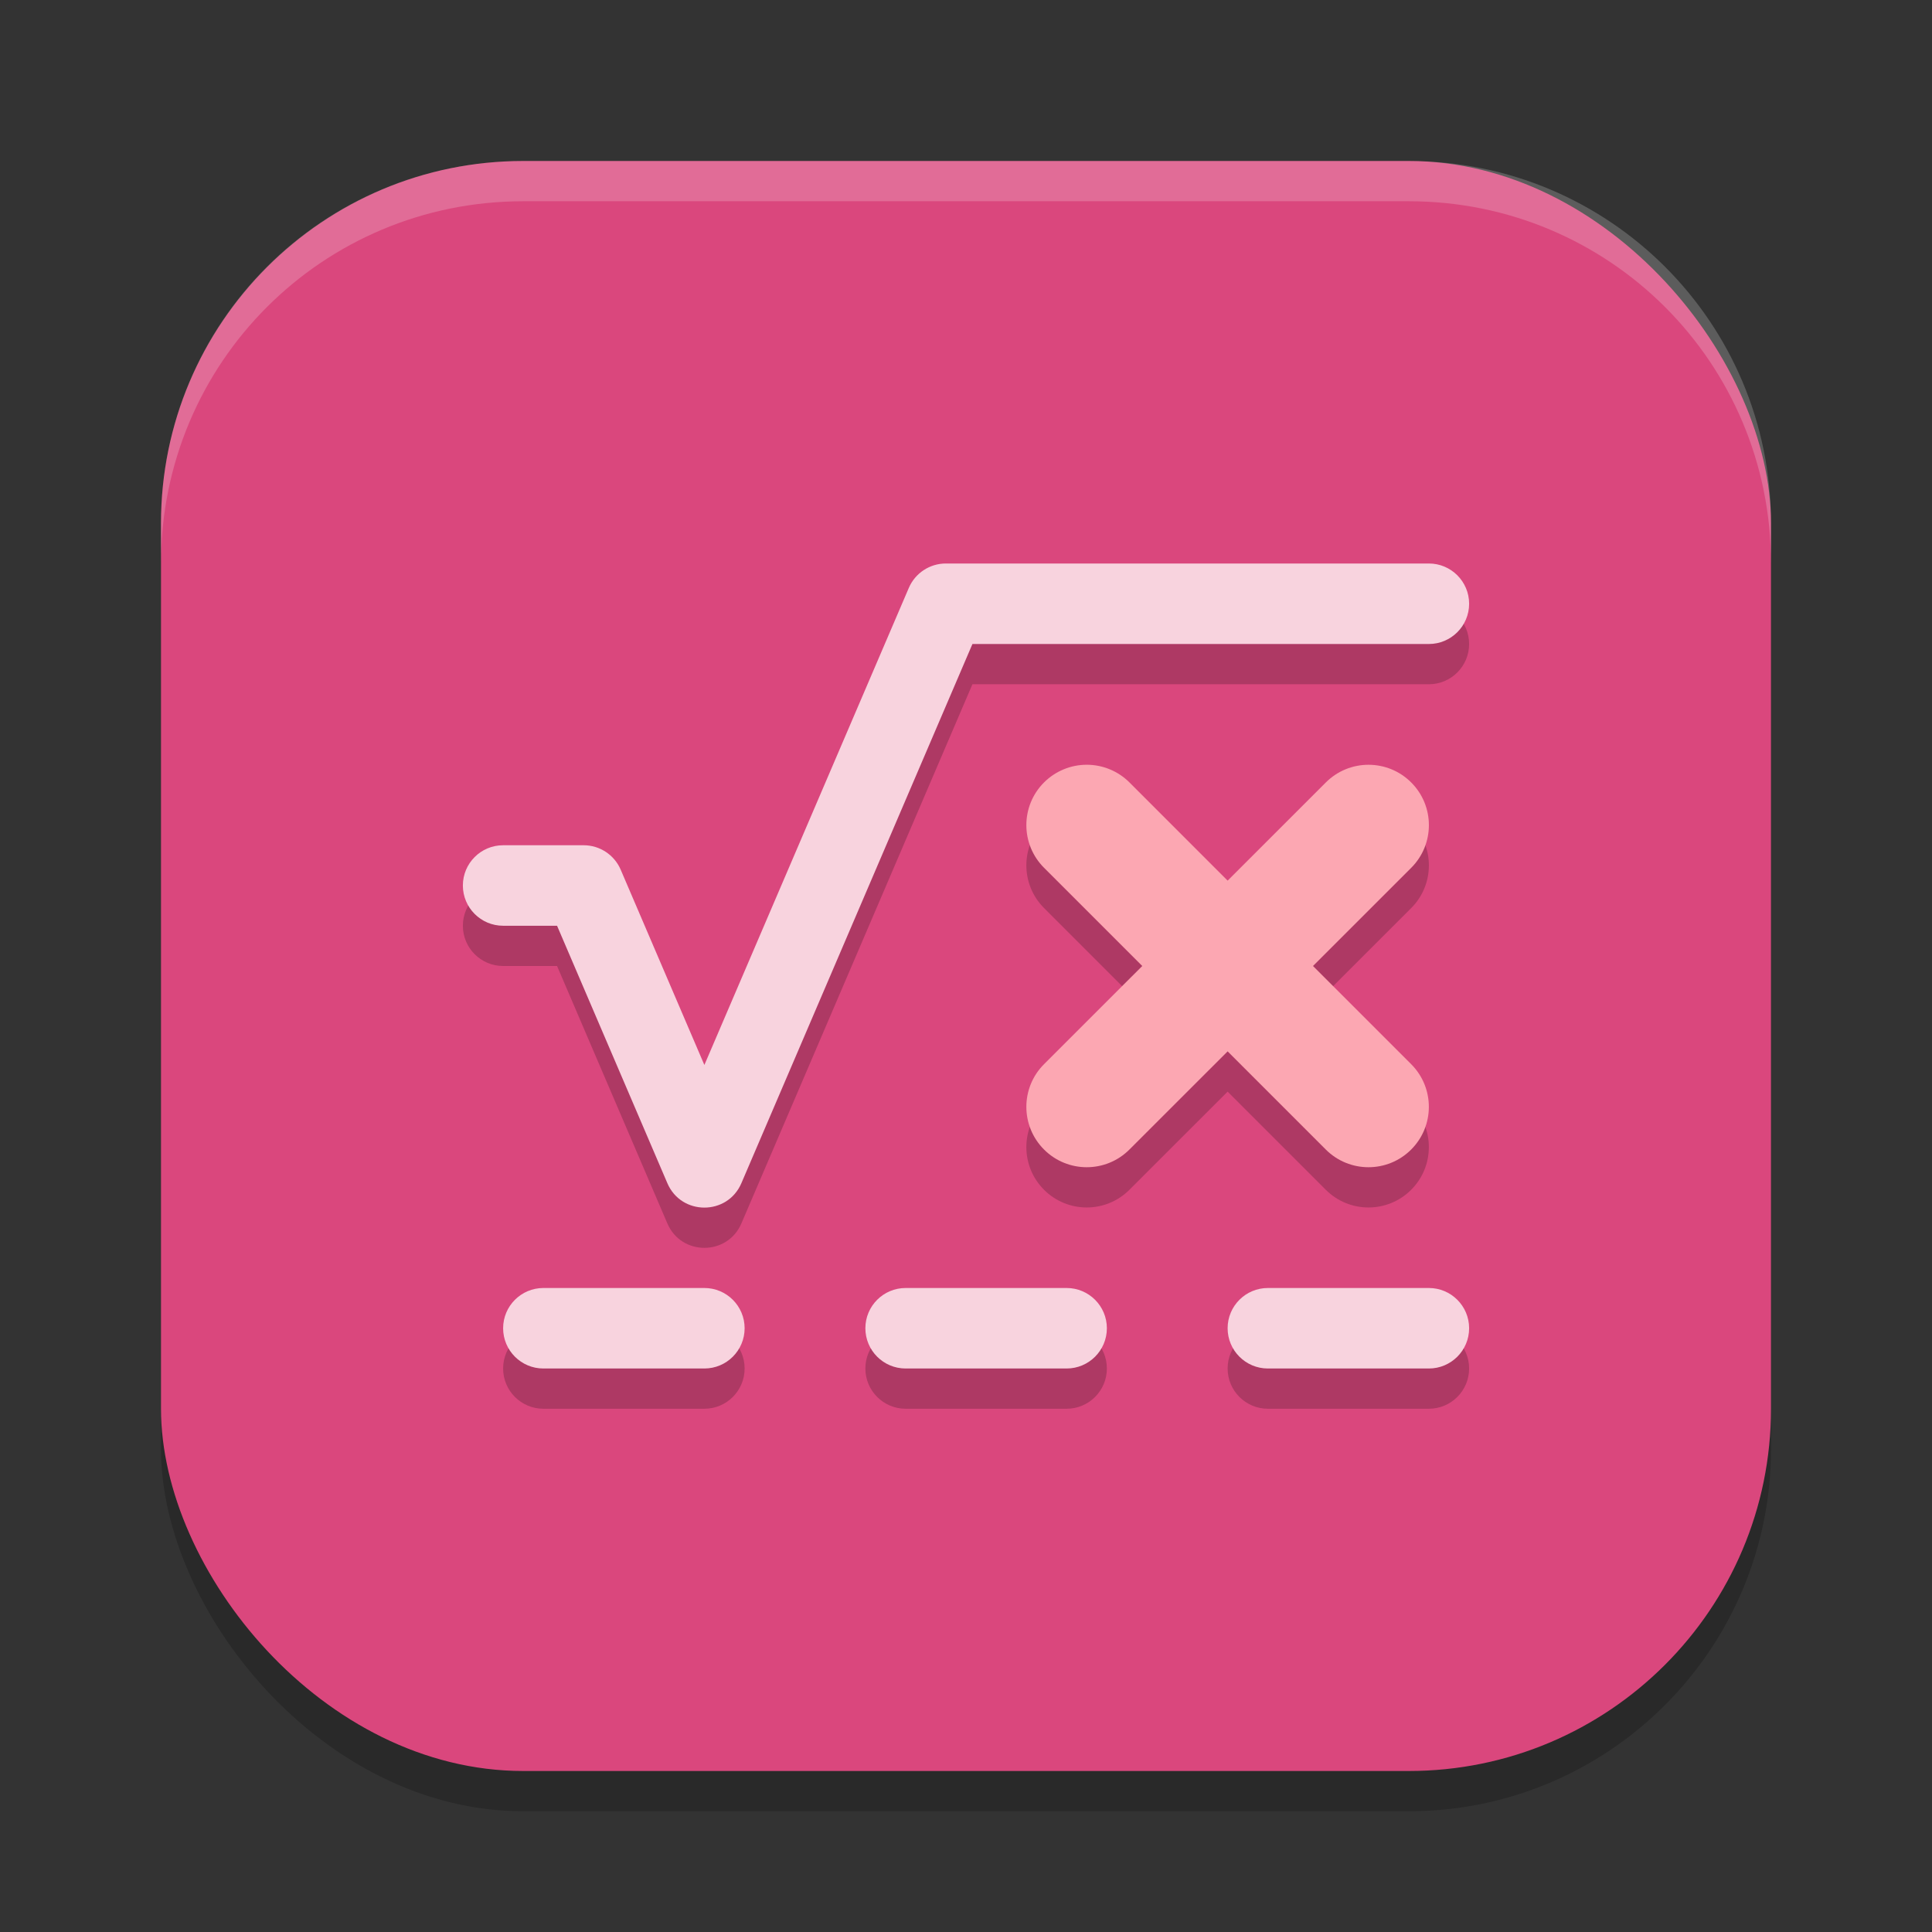
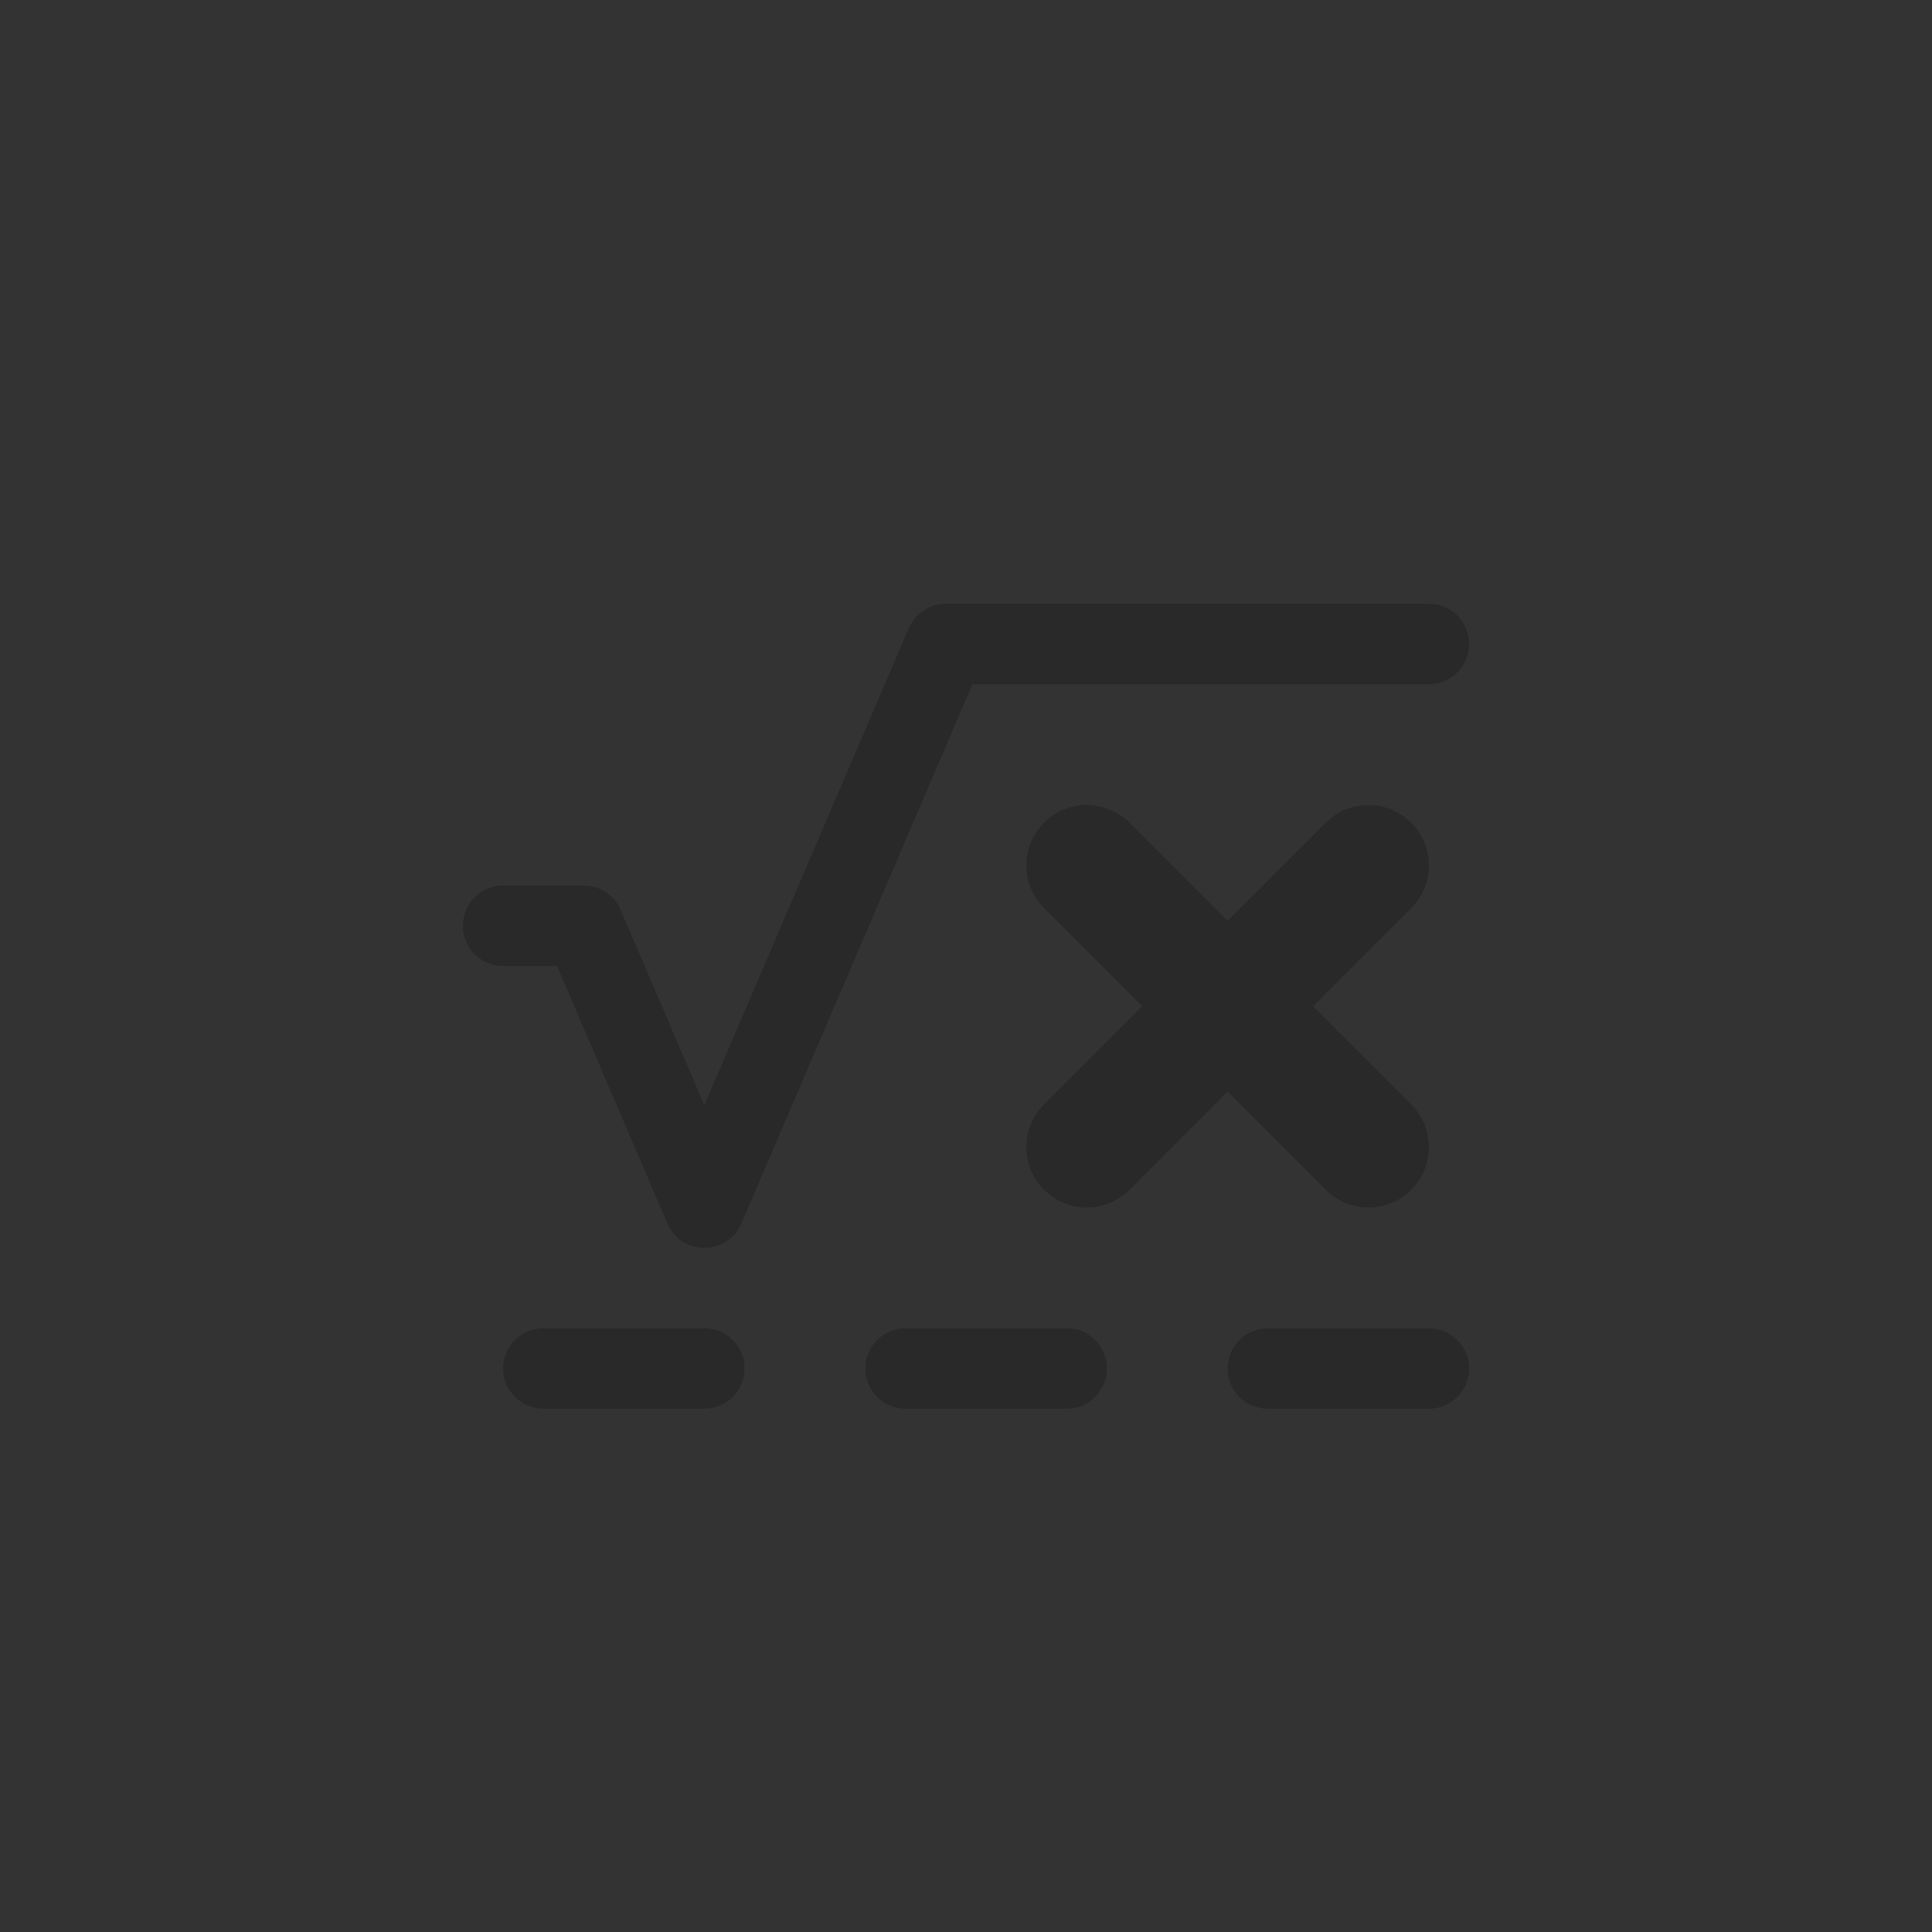
<svg xmlns="http://www.w3.org/2000/svg" xmlns:ns1="http://www.inkscape.org/namespaces/inkscape" xmlns:ns2="http://sodipodi.sourceforge.net/DTD/sodipodi-0.dtd" width="48" height="48" viewBox="0 0 48 48" version="1.1" id="svg5" ns1:version="1.2.2 (1:1.2.2+202305151914+b0a8486541)" ns2:docname="libreoffice-math.svg">
  <rect x="0" y="0" width="48" height="48" fill="#333333" stroke="none" />
  <ns2:namedview id="namedview7" pagecolor="#ffffff" bordercolor="#000000" borderopacity="0.25" ns1:showpageshadow="2" ns1:pageopacity="0.0" ns1:pagecheckerboard="0" ns1:deskcolor="#d1d1d1" ns1:document-units="px" showgrid="false" ns1:zoom="17.291667" ns1:cx="24" ns1:cy="24" ns1:window-width="1920" ns1:window-height="1008" ns1:window-x="0" ns1:window-y="0" ns1:window-maximized="1" ns1:current-layer="svg5" />
  <defs id="defs2" />
-   <rect style="opacity:0.2;fill:#000000;stroke-width:2.857;stroke-linecap:square" id="rect234" width="40" height="40" x="4" y="5" ry="9" />
-   <rect style="fill:#da477d;fill-opacity:1;stroke-width:2.857;stroke-linecap:square" id="rect396" width="40" height="40" x="4" y="4" ry="9" />
  <path d="m 23.5,15 c -0.4,-3.89e-4 -0.762,0.238 -0.92,0.605 L 17.5,27.459 15.42,22.605 C 15.262,22.238 14.9,22 14.5,22 h -2 c -0.552,0 -1,0.448 -1,1 0,0.552 0.448,1 1,1 h 1.34 l 2.74,6.395 c 0.346,0.81 1.494,0.81 1.84,0 L 24.16,17 H 35.5 c 0.552,0 1,-0.448 1,-1 0,-0.552 -0.448,-1 -1,-1 z m -10,18 c -0.552,0 -1,0.448 -1,1 0,0.552 0.448,1 1,1 h 4 c 0.552,0 1,-0.448 1,-1 0,-0.552 -0.448,-1 -1,-1 z m 9,0 c -0.552,0 -1,0.448 -1,1 0,0.552 0.448,1 1,1 h 4 c 0.552,0 1,-0.448 1,-1 0,-0.552 -0.448,-1 -1,-1 z m 9,0 c -0.552,0 -1,0.448 -1,1 0,0.552 0.448,1 1,1 h 4 c 0.552,0 1,-0.448 1,-1 0,-0.552 -0.448,-1 -1,-1 z M 27,20 c -0.398,6e-5 -0.779,0.158 -1.061,0.439 -0.586,0.586 -0.586,1.535 0,2.121 L 28.379,25 25.939,27.439 c -0.586,0.586 -0.586,1.535 0,2.121 0.586,0.586 1.535,0.586 2.121,0 L 30.5,27.121 l 2.439,2.439 c 0.586,0.586 1.535,0.586 2.121,0 0.586,-0.586 0.586,-1.535 0,-2.121 L 32.621,25 35.061,22.561 c 0.586,-0.586 0.586,-1.535 0,-2.121 -0.586,-0.586 -1.535,-0.586 -2.121,0 L 30.5,22.879 28.061,20.439 C 27.779,20.158 27.398,20 27,20 Z" style="color:#000000;opacity:0.2;fill:#000000;stroke-linecap:round;stroke-linejoin:round;-inkscape-stroke:none" id="path1792" />
-   <path d="m 27,19 c -0.398,6e-5 -0.779,0.158 -1.061,0.439 -0.586,0.586 -0.586,1.535 0,2.121 L 28.379,24 25.939,26.439 c -0.586,0.586 -0.586,1.535 0,2.121 0.586,0.586 1.535,0.586 2.121,0 L 30.5,26.121 l 2.439,2.439 c 0.586,0.586 1.535,0.586 2.121,0 0.586,-0.586 0.586,-1.535 0,-2.121 L 32.621,24 35.061,21.561 c 0.586,-0.586 0.586,-1.535 0,-2.121 -0.586,-0.586 -1.535,-0.586 -2.121,0 L 30.5,21.879 28.061,19.439 C 27.779,19.158 27.398,19 27,19 Z" style="color:#000000;fill:#fca7b2;stroke-linecap:round;stroke-linejoin:round;-inkscape-stroke:none" id="path1824" />
-   <path d="m 23.5,14 c -0.4,-3.89e-4 -0.762,0.238 -0.92,0.605 L 17.5,26.459 15.42,21.605 C 15.262,21.238 14.9,21 14.5,21 h -2 c -0.552,0 -1,0.448 -1,1 0,0.552 0.448,1 1,1 h 1.34 l 2.74,6.395 c 0.346,0.81 1.494,0.81 1.84,0 L 24.16,16 H 35.5 c 0.552,0 1,-0.448 1,-1 0,-0.552 -0.448,-1 -1,-1 z m -10,18 c -0.552,0 -1,0.448 -1,1 0,0.552 0.448,1 1,1 h 4 c 0.552,0 1,-0.448 1,-1 0,-0.552 -0.448,-1 -1,-1 z m 9,0 c -0.552,0 -1,0.448 -1,1 0,0.552 0.448,1 1,1 h 4 c 0.552,0 1,-0.448 1,-1 0,-0.552 -0.448,-1 -1,-1 z m 9,0 c -0.552,0 -1,0.448 -1,1 0,0.552 0.448,1 1,1 h 4 c 0.552,0 1,-0.448 1,-1 0,-0.552 -0.448,-1 -1,-1 z" style="color:#000000;fill:#f8d3de;stroke-linecap:round;stroke-linejoin:round;-inkscape-stroke:none" id="path1852" />
-   <path id="path1040" style="opacity:0.2;fill:#ffffff;stroke-width:8;stroke-linecap:square" d="M 13,4 C 8.014,4 4,8.014 4,13 v 1 C 4,9.014 8.014,5 13,5 h 22 c 4.986,0 9,4.014 9,9 V 13 C 44,8.014 39.986,4 35,4 Z" />
</svg>